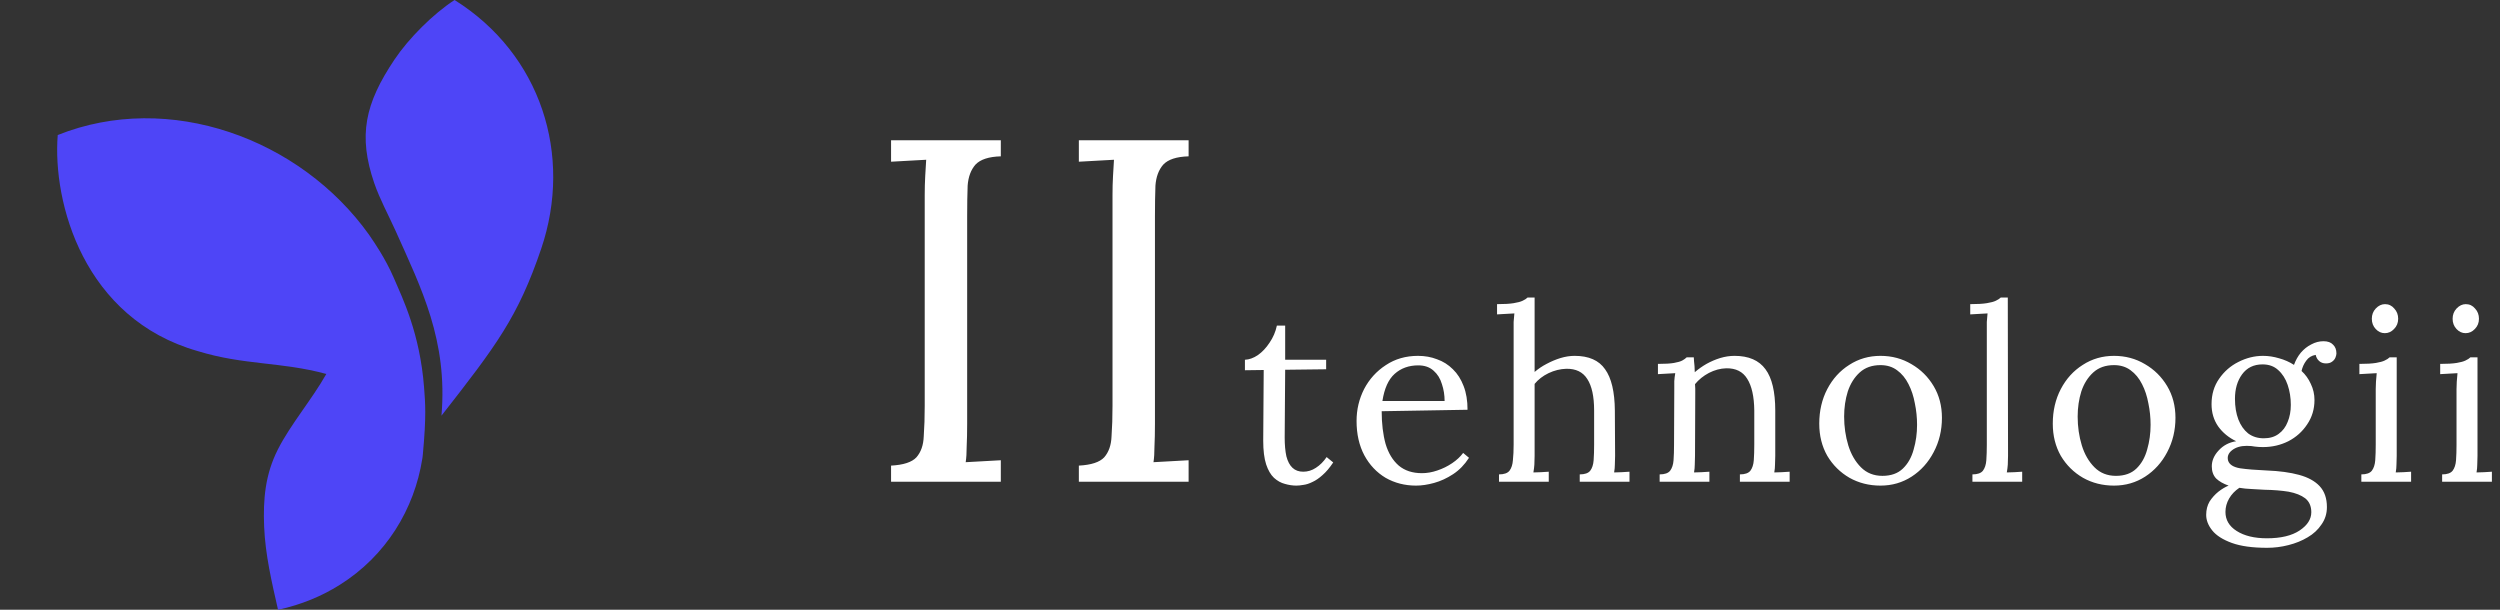
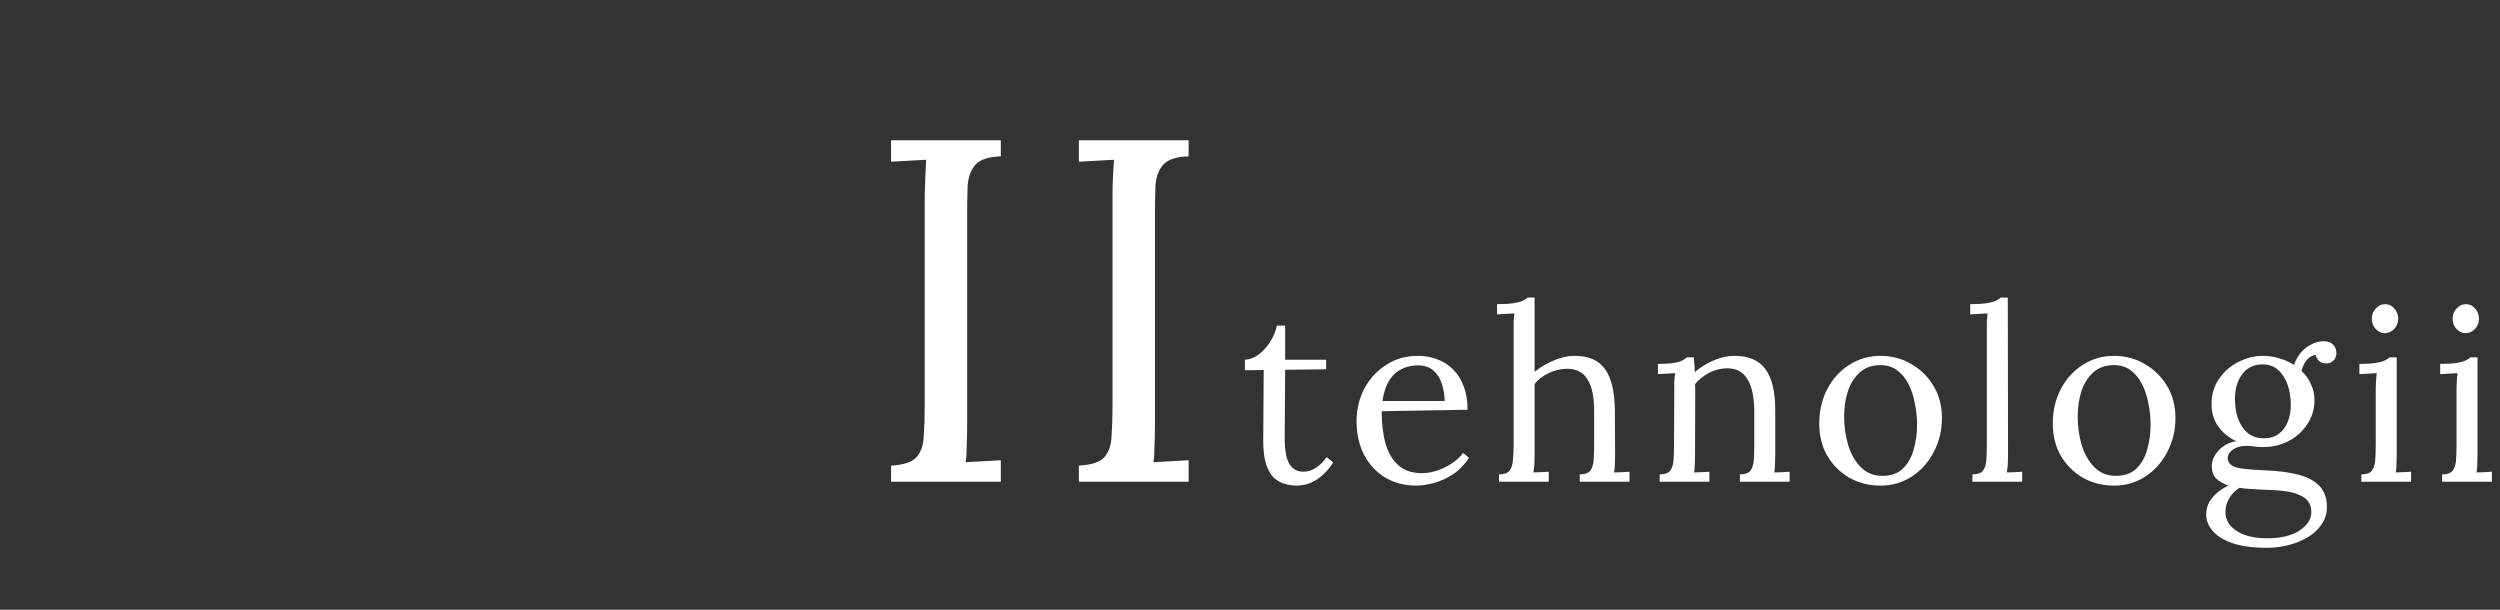
<svg xmlns="http://www.w3.org/2000/svg" width="205" height="50" viewBox="0 0 205 50" fill="none">
  <rect x="0" y="0" width="205" height="50" fill="#333333" stroke="none" />
-   <path d="M34.775 31.784C34.437 27.33 33.001 24.443 32.301 22.807C31.602 21.171 30.527 19.64 30.526 19.642C30.524 19.649 29.558 24.854 27.822 28.619C27.532 29.248 27.147 30.034 26.758 30.666C25.56 32.783 23.82 34.807 22.783 36.86C21.755 38.894 21.565 40.909 21.66 43.199C21.757 45.502 22.289 47.761 22.799 50C24.725 49.585 26.401 48.874 27.851 47.965C31.667 45.573 33.972 41.747 34.628 37.625C34.628 37.625 34.66 37.457 34.674 37.253C34.969 34.068 34.871 33.062 34.775 31.784ZM34.775 31.784C34.437 27.33 33.001 24.443 32.301 22.807C31.602 21.171 30.527 19.64 30.526 19.642L30.27 19.26C24.643 11.361 13.852 7.418 4.734 11.073C4.295 16.609 6.862 26.135 16.226 28.793C20.012 29.957 23.044 29.655 26.759 30.665C26.759 30.665 30.535 31.982 32.732 33.956C33.72 34.843 34.71 36.011 34.66 37.401C34.973 34.094 34.873 33.082 34.775 31.784ZM30.685 15.007C29.355 11.114 29.919 8.505 32.353 4.876C33.514 3.144 35.519 1.135 37.275 0C44.363 4.441 46.984 12.715 44.378 20.398C42.48 25.989 40.7 28.333 36.2 34.085C36.724 27.925 34.556 23.654 32.428 18.908C31.886 17.701 31.137 16.326 30.685 15.007ZM34.66 37.401C34.71 36.011 33.72 34.843 32.732 33.956C30.535 31.982 26.759 30.665 26.759 30.665C27.148 30.033 27.532 29.248 27.822 28.619C29.559 24.854 30.524 19.649 30.526 19.642C30.527 19.64 31.602 21.171 32.301 22.807C33.001 24.443 34.437 27.33 34.775 31.783C34.873 33.082 34.973 34.094 34.66 37.401Z" fill="#4E45F7" />
-   <path d="M82.067 12.82C81.081 12.847 80.387 13.073 79.987 13.5C79.614 13.927 79.4 14.5 79.347 15.22C79.32 15.94 79.307 16.78 79.307 17.74V34.74C79.307 35.46 79.294 36.087 79.267 36.62C79.267 37.127 79.24 37.553 79.187 37.9C79.667 37.873 80.147 37.847 80.627 37.82C81.107 37.793 81.587 37.767 82.067 37.74V39.5H73.067V38.18C74.081 38.127 74.774 37.9 75.147 37.5C75.52 37.073 75.721 36.5 75.747 35.78C75.8 35.033 75.827 34.193 75.827 33.26V15.98C75.827 15.447 75.841 14.94 75.867 14.46C75.894 13.953 75.921 13.5 75.947 13.1C75.467 13.127 74.987 13.153 74.507 13.18C74.027 13.207 73.547 13.233 73.067 13.26V11.5H82.067V12.82ZM97.466 12.82C96.479 12.847 95.786 13.073 95.386 13.5C95.012 13.927 94.799 14.5 94.746 15.22C94.719 15.94 94.706 16.78 94.706 17.74V34.74C94.706 35.46 94.692 36.087 94.666 36.62C94.666 37.127 94.639 37.553 94.586 37.9C95.066 37.873 95.546 37.847 96.026 37.82C96.506 37.793 96.986 37.767 97.466 37.74V39.5H88.466V38.18C89.479 38.127 90.172 37.9 90.546 37.5C90.919 37.073 91.119 36.5 91.146 35.78C91.199 35.033 91.226 34.193 91.226 33.26V15.98C91.226 15.447 91.239 14.94 91.266 14.46C91.292 13.953 91.319 13.5 91.346 13.1C90.866 13.127 90.386 13.153 89.906 13.18C89.426 13.207 88.946 13.233 88.466 13.26V11.5H97.466V12.82ZM106.304 39.82C105.997 39.82 105.684 39.773 105.364 39.68C105.044 39.6 104.744 39.433 104.464 39.18C104.197 38.927 103.984 38.56 103.824 38.08C103.664 37.587 103.584 36.94 103.584 36.14L103.624 30.34L102.084 30.36V29.5C102.431 29.487 102.784 29.36 103.144 29.12C103.504 28.867 103.824 28.527 104.104 28.1C104.397 27.673 104.597 27.207 104.704 26.7H105.384V29.5H108.744V30.28L105.384 30.32L105.344 35.88C105.344 36.48 105.391 36.993 105.484 37.42C105.591 37.833 105.757 38.147 105.984 38.36C106.211 38.573 106.504 38.68 106.864 38.68C107.237 38.68 107.584 38.573 107.904 38.36C108.237 38.147 108.531 37.853 108.784 37.48L109.324 37.92C109.031 38.36 108.737 38.707 108.444 38.96C108.164 39.213 107.891 39.4 107.624 39.52C107.357 39.653 107.111 39.733 106.884 39.76C106.657 39.8 106.464 39.82 106.304 39.82ZM116.118 39.82C115.198 39.82 114.365 39.607 113.618 39.18C112.885 38.74 112.305 38.127 111.878 37.34C111.452 36.54 111.238 35.6 111.238 34.52C111.238 33.587 111.445 32.713 111.858 31.9C112.285 31.087 112.878 30.433 113.638 29.94C114.398 29.433 115.278 29.18 116.278 29.18C116.838 29.18 117.358 29.273 117.838 29.46C118.332 29.633 118.765 29.907 119.138 30.28C119.512 30.64 119.805 31.1 120.018 31.66C120.232 32.207 120.338 32.853 120.338 33.6L113.298 33.72C113.298 34.733 113.405 35.627 113.618 36.4C113.845 37.16 114.205 37.753 114.698 38.18C115.192 38.593 115.825 38.8 116.598 38.8C117.012 38.8 117.432 38.727 117.858 38.58C118.298 38.433 118.705 38.233 119.078 37.98C119.452 37.727 119.752 37.447 119.978 37.14L120.458 37.54C120.098 38.1 119.665 38.547 119.158 38.88C118.652 39.213 118.132 39.453 117.598 39.6C117.065 39.747 116.572 39.82 116.118 39.82ZM113.358 32.88H118.458C118.458 32.4 118.385 31.94 118.238 31.5C118.105 31.047 117.878 30.68 117.558 30.4C117.238 30.107 116.818 29.96 116.298 29.96C115.525 29.96 114.878 30.193 114.358 30.66C113.852 31.113 113.518 31.853 113.358 32.88ZM129.538 38.9C129.952 38.9 130.238 38.8 130.398 38.6C130.558 38.387 130.652 38.1 130.678 37.74C130.705 37.367 130.718 36.94 130.718 36.46V33.66C130.718 32.513 130.532 31.653 130.158 31.08C129.798 30.507 129.225 30.227 128.438 30.24C127.945 30.253 127.458 30.373 126.978 30.6C126.512 30.827 126.132 31.12 125.838 31.48V37.38C125.838 37.647 125.832 37.887 125.818 38.1C125.805 38.3 125.778 38.513 125.738 38.74C125.952 38.727 126.158 38.72 126.358 38.72C126.572 38.707 126.785 38.693 126.998 38.68V39.5H122.918V38.9C123.332 38.9 123.618 38.8 123.778 38.6C123.938 38.387 124.032 38.1 124.058 37.74C124.098 37.367 124.118 36.94 124.118 36.46V27C124.118 26.787 124.118 26.587 124.118 26.4C124.132 26.2 124.152 25.967 124.178 25.7C123.938 25.713 123.698 25.727 123.458 25.74C123.232 25.753 122.998 25.767 122.758 25.78V24.94C123.345 24.94 123.798 24.913 124.118 24.86C124.452 24.807 124.698 24.74 124.858 24.66C125.032 24.58 125.165 24.493 125.258 24.4H125.838V30.5C126.132 30.247 126.458 30.027 126.818 29.84C127.192 29.64 127.572 29.48 127.958 29.36C128.358 29.24 128.745 29.18 129.118 29.18C130.278 29.18 131.112 29.547 131.618 30.28C132.138 31 132.405 32.127 132.418 33.66L132.438 37.38C132.438 37.647 132.432 37.887 132.418 38.1C132.418 38.3 132.398 38.513 132.358 38.74C132.572 38.727 132.778 38.72 132.978 38.72C133.192 38.707 133.405 38.693 133.618 38.68V39.5H129.538V38.9ZM136.091 39.5V38.9C136.504 38.9 136.791 38.8 136.951 38.6C137.111 38.387 137.204 38.1 137.231 37.74C137.258 37.367 137.271 36.94 137.271 36.46L137.291 31.9C137.291 31.687 137.291 31.473 137.291 31.26C137.304 31.047 137.331 30.827 137.371 30.6C137.131 30.613 136.891 30.627 136.651 30.64C136.424 30.653 136.191 30.667 135.951 30.68V29.84C136.538 29.84 136.978 29.813 137.271 29.76C137.578 29.707 137.804 29.64 137.951 29.56C138.098 29.48 138.218 29.393 138.311 29.3H138.891C138.904 29.393 138.911 29.5 138.911 29.62C138.924 29.74 138.938 29.873 138.951 30.02C138.964 30.167 138.971 30.333 138.971 30.52C139.264 30.267 139.584 30.04 139.931 29.84C140.291 29.64 140.664 29.48 141.051 29.36C141.451 29.24 141.844 29.18 142.231 29.18C143.391 29.18 144.238 29.547 144.771 30.28C145.304 31 145.571 32.127 145.571 33.66V37.38C145.571 37.647 145.564 37.887 145.551 38.1C145.551 38.3 145.531 38.513 145.491 38.74C145.704 38.727 145.911 38.72 146.111 38.72C146.324 38.707 146.538 38.693 146.751 38.68V39.5H142.671V38.9C143.084 38.9 143.371 38.8 143.531 38.6C143.691 38.387 143.784 38.1 143.811 37.74C143.838 37.367 143.851 36.94 143.851 36.46V33.66C143.838 32.513 143.644 31.647 143.271 31.06C142.911 30.473 142.338 30.187 141.551 30.2C141.071 30.213 140.598 30.34 140.131 30.58C139.678 30.82 139.298 31.127 138.991 31.5C139.004 31.607 139.011 31.727 139.011 31.86C139.011 31.993 139.011 32.133 139.011 32.28L138.991 37.38C138.991 37.647 138.984 37.887 138.971 38.1C138.971 38.3 138.951 38.513 138.911 38.74C139.124 38.727 139.331 38.72 139.531 38.72C139.744 38.707 139.958 38.693 140.171 38.68V39.5H136.091ZM154.199 39.82C153.266 39.82 152.419 39.607 151.659 39.18C150.899 38.74 150.293 38.14 149.839 37.38C149.399 36.607 149.179 35.727 149.179 34.74C149.179 33.687 149.399 32.74 149.839 31.9C150.279 31.06 150.879 30.4 151.639 29.92C152.399 29.427 153.253 29.18 154.199 29.18C155.133 29.18 155.979 29.407 156.739 29.86C157.499 30.3 158.106 30.9 158.559 31.66C159.013 32.42 159.239 33.287 159.239 34.26C159.239 35.287 159.013 36.227 158.559 37.08C158.119 37.92 157.519 38.587 156.759 39.08C155.999 39.573 155.146 39.82 154.199 39.82ZM154.359 39.02C155.066 39.02 155.626 38.82 156.039 38.42C156.453 38.02 156.746 37.5 156.919 36.86C157.106 36.22 157.199 35.547 157.199 34.84C157.199 34.24 157.139 33.653 157.019 33.08C156.913 32.493 156.739 31.967 156.499 31.5C156.259 31.02 155.946 30.64 155.559 30.36C155.186 30.08 154.733 29.94 154.199 29.94C153.506 29.94 152.939 30.14 152.499 30.54C152.059 30.94 151.733 31.46 151.519 32.1C151.319 32.74 151.219 33.427 151.219 34.16C151.219 34.987 151.333 35.773 151.559 36.52C151.786 37.253 152.133 37.853 152.599 38.32C153.066 38.787 153.653 39.02 154.359 39.02ZM161.739 38.9C162.152 38.9 162.439 38.8 162.599 38.6C162.759 38.387 162.852 38.1 162.879 37.74C162.905 37.367 162.919 36.94 162.919 36.46V27C162.919 26.787 162.919 26.587 162.919 26.4C162.932 26.2 162.952 25.967 162.979 25.7C162.739 25.713 162.499 25.727 162.259 25.74C162.032 25.753 161.799 25.767 161.559 25.78V24.94C162.145 24.94 162.599 24.913 162.919 24.86C163.252 24.807 163.499 24.74 163.659 24.66C163.832 24.58 163.965 24.493 164.059 24.4H164.639L164.659 37.38C164.659 37.647 164.652 37.887 164.639 38.1C164.625 38.3 164.599 38.513 164.559 38.74C164.772 38.727 164.979 38.72 165.179 38.72C165.392 38.707 165.605 38.693 165.819 38.68V39.5H161.739V38.9ZM173.348 39.82C172.414 39.82 171.568 39.607 170.808 39.18C170.048 38.74 169.441 38.14 168.988 37.38C168.548 36.607 168.328 35.727 168.328 34.74C168.328 33.687 168.548 32.74 168.988 31.9C169.428 31.06 170.028 30.4 170.788 29.92C171.548 29.427 172.401 29.18 173.348 29.18C174.281 29.18 175.128 29.407 175.888 29.86C176.648 30.3 177.254 30.9 177.708 31.66C178.161 32.42 178.388 33.287 178.388 34.26C178.388 35.287 178.161 36.227 177.708 37.08C177.268 37.92 176.668 38.587 175.908 39.08C175.148 39.573 174.294 39.82 173.348 39.82ZM173.508 39.02C174.214 39.02 174.774 38.82 175.188 38.42C175.601 38.02 175.894 37.5 176.068 36.86C176.254 36.22 176.348 35.547 176.348 34.84C176.348 34.24 176.288 33.653 176.168 33.08C176.061 32.493 175.888 31.967 175.648 31.5C175.408 31.02 175.094 30.64 174.708 30.36C174.334 30.08 173.881 29.94 173.348 29.94C172.654 29.94 172.088 30.14 171.648 30.54C171.208 30.94 170.881 31.46 170.668 32.1C170.468 32.74 170.368 33.427 170.368 34.16C170.368 34.987 170.481 35.773 170.708 36.52C170.934 37.253 171.281 37.853 171.748 38.32C172.214 38.787 172.801 39.02 173.508 39.02ZM185.907 44.92C184.707 44.92 183.74 44.787 183.007 44.52C182.274 44.253 181.74 43.913 181.407 43.5C181.074 43.087 180.907 42.66 180.907 42.22C180.907 41.807 181 41.44 181.187 41.12C181.387 40.813 181.627 40.547 181.907 40.32C182.2 40.093 182.48 39.927 182.747 39.82C182.32 39.673 181.98 39.48 181.727 39.24C181.487 38.987 181.367 38.653 181.367 38.24C181.367 37.773 181.554 37.34 181.927 36.94C182.3 36.527 182.78 36.273 183.367 36.18C182.754 35.887 182.26 35.48 181.887 34.96C181.527 34.44 181.347 33.833 181.347 33.14C181.347 32.34 181.554 31.647 181.967 31.06C182.38 30.46 182.907 30 183.547 29.68C184.2 29.347 184.874 29.18 185.567 29.18C186.007 29.18 186.447 29.247 186.887 29.38C187.327 29.5 187.734 29.68 188.107 29.92C188.24 29.547 188.427 29.213 188.667 28.92C188.92 28.627 189.207 28.4 189.527 28.24C189.847 28.067 190.18 27.98 190.527 27.98C190.874 27.98 191.134 28.073 191.307 28.26C191.494 28.433 191.587 28.673 191.587 28.98C191.587 29.073 191.56 29.187 191.507 29.32C191.454 29.453 191.36 29.567 191.227 29.66C191.107 29.753 190.94 29.8 190.727 29.8C190.5 29.8 190.314 29.733 190.167 29.6C190.02 29.467 189.927 29.3 189.887 29.1C189.554 29.153 189.294 29.313 189.107 29.58C188.92 29.833 188.794 30.113 188.727 30.42C189.047 30.713 189.3 31.067 189.487 31.48C189.687 31.893 189.787 32.333 189.787 32.8C189.787 33.547 189.587 34.213 189.187 34.8C188.8 35.387 188.287 35.847 187.647 36.18C187.007 36.5 186.314 36.66 185.567 36.66C185.314 36.66 185.094 36.647 184.907 36.62C184.72 36.58 184.494 36.56 184.227 36.56C183.734 36.56 183.334 36.68 183.027 36.92C182.72 37.16 182.614 37.447 182.707 37.78C182.814 38.1 183.14 38.307 183.687 38.4C184.234 38.48 184.967 38.54 185.887 38.58C186.914 38.62 187.794 38.74 188.527 38.94C189.26 39.14 189.82 39.447 190.207 39.86C190.607 40.287 190.807 40.86 190.807 41.58C190.807 42.113 190.66 42.587 190.367 43C190.087 43.427 189.707 43.78 189.227 44.06C188.76 44.34 188.234 44.553 187.647 44.7C187.074 44.847 186.494 44.92 185.907 44.92ZM185.887 44.14C187.034 44.14 187.927 43.927 188.567 43.5C189.207 43.073 189.527 42.573 189.527 42C189.527 41.507 189.36 41.127 189.027 40.86C188.694 40.607 188.24 40.427 187.667 40.32C187.094 40.227 186.434 40.173 185.687 40.16C185.327 40.147 184.974 40.127 184.627 40.1C184.28 40.087 183.947 40.053 183.627 40C183.267 40.24 182.987 40.533 182.787 40.88C182.587 41.227 182.487 41.593 182.487 41.98C182.487 42.633 182.794 43.153 183.407 43.54C184.034 43.94 184.86 44.14 185.887 44.14ZM185.627 35.94C186.12 35.94 186.527 35.82 186.847 35.58C187.18 35.34 187.427 35.013 187.587 34.6C187.76 34.187 187.847 33.72 187.847 33.2C187.847 32.613 187.76 32.067 187.587 31.56C187.414 31.053 187.154 30.647 186.807 30.34C186.474 30.033 186.047 29.88 185.527 29.88C184.807 29.88 184.247 30.153 183.847 30.7C183.46 31.233 183.267 31.9 183.267 32.7C183.267 33.34 183.36 33.907 183.547 34.4C183.734 34.88 184 35.26 184.347 35.54C184.707 35.807 185.134 35.94 185.627 35.94ZM193.63 38.9C194.043 38.9 194.33 38.8 194.49 38.6C194.65 38.387 194.743 38.1 194.77 37.74C194.797 37.367 194.81 36.94 194.81 36.46V31.9C194.81 31.687 194.817 31.487 194.83 31.3C194.843 31.1 194.863 30.867 194.89 30.6C194.65 30.613 194.41 30.627 194.17 30.64C193.943 30.653 193.71 30.667 193.47 30.68V29.84C194.057 29.84 194.51 29.813 194.83 29.76C195.15 29.707 195.39 29.64 195.55 29.56C195.723 29.48 195.857 29.393 195.95 29.3H196.53V37.38C196.53 37.647 196.523 37.887 196.51 38.1C196.51 38.3 196.49 38.513 196.45 38.74C196.663 38.727 196.87 38.72 197.07 38.72C197.283 38.707 197.497 38.693 197.71 38.68V39.5H193.63V38.9ZM195.55 27.32C195.27 27.32 195.023 27.207 194.81 26.98C194.597 26.753 194.49 26.473 194.49 26.14C194.49 25.807 194.597 25.527 194.81 25.3C195.037 25.06 195.29 24.94 195.57 24.94C195.877 24.94 196.13 25.06 196.33 25.3C196.543 25.527 196.65 25.807 196.65 26.14C196.65 26.473 196.537 26.753 196.31 26.98C196.097 27.207 195.843 27.32 195.55 27.32ZM200.255 38.9C200.668 38.9 200.955 38.8 201.115 38.6C201.275 38.387 201.368 38.1 201.395 37.74C201.422 37.367 201.435 36.94 201.435 36.46V31.9C201.435 31.687 201.442 31.487 201.455 31.3C201.468 31.1 201.488 30.867 201.515 30.6C201.275 30.613 201.035 30.627 200.795 30.64C200.568 30.653 200.335 30.667 200.095 30.68V29.84C200.682 29.84 201.135 29.813 201.455 29.76C201.775 29.707 202.015 29.64 202.175 29.56C202.348 29.48 202.482 29.393 202.575 29.3H203.155V37.38C203.155 37.647 203.148 37.887 203.135 38.1C203.135 38.3 203.115 38.513 203.075 38.74C203.288 38.727 203.495 38.72 203.695 38.72C203.908 38.707 204.122 38.693 204.335 38.68V39.5H200.255V38.9ZM202.175 27.32C201.895 27.32 201.648 27.207 201.435 26.98C201.222 26.753 201.115 26.473 201.115 26.14C201.115 25.807 201.222 25.527 201.435 25.3C201.662 25.06 201.915 24.94 202.195 24.94C202.502 24.94 202.755 25.06 202.955 25.3C203.168 25.527 203.275 25.807 203.275 26.14C203.275 26.473 203.162 26.753 202.935 26.98C202.722 27.207 202.468 27.32 202.175 27.32Z" fill="white" />
+   <path d="M82.067 12.82C81.081 12.847 80.387 13.073 79.987 13.5C79.614 13.927 79.4 14.5 79.347 15.22C79.32 15.94 79.307 16.78 79.307 17.74V34.74C79.307 35.46 79.294 36.087 79.267 36.62C79.267 37.127 79.24 37.553 79.187 37.9C79.667 37.873 80.147 37.847 80.627 37.82C81.107 37.793 81.587 37.767 82.067 37.74V39.5H73.067V38.18C74.081 38.127 74.774 37.9 75.147 37.5C75.52 37.073 75.721 36.5 75.747 35.78C75.8 35.033 75.827 34.193 75.827 33.26V15.98C75.894 13.953 75.921 13.5 75.947 13.1C75.467 13.127 74.987 13.153 74.507 13.18C74.027 13.207 73.547 13.233 73.067 13.26V11.5H82.067V12.82ZM97.466 12.82C96.479 12.847 95.786 13.073 95.386 13.5C95.012 13.927 94.799 14.5 94.746 15.22C94.719 15.94 94.706 16.78 94.706 17.74V34.74C94.706 35.46 94.692 36.087 94.666 36.62C94.666 37.127 94.639 37.553 94.586 37.9C95.066 37.873 95.546 37.847 96.026 37.82C96.506 37.793 96.986 37.767 97.466 37.74V39.5H88.466V38.18C89.479 38.127 90.172 37.9 90.546 37.5C90.919 37.073 91.119 36.5 91.146 35.78C91.199 35.033 91.226 34.193 91.226 33.26V15.98C91.226 15.447 91.239 14.94 91.266 14.46C91.292 13.953 91.319 13.5 91.346 13.1C90.866 13.127 90.386 13.153 89.906 13.18C89.426 13.207 88.946 13.233 88.466 13.26V11.5H97.466V12.82ZM106.304 39.82C105.997 39.82 105.684 39.773 105.364 39.68C105.044 39.6 104.744 39.433 104.464 39.18C104.197 38.927 103.984 38.56 103.824 38.08C103.664 37.587 103.584 36.94 103.584 36.14L103.624 30.34L102.084 30.36V29.5C102.431 29.487 102.784 29.36 103.144 29.12C103.504 28.867 103.824 28.527 104.104 28.1C104.397 27.673 104.597 27.207 104.704 26.7H105.384V29.5H108.744V30.28L105.384 30.32L105.344 35.88C105.344 36.48 105.391 36.993 105.484 37.42C105.591 37.833 105.757 38.147 105.984 38.36C106.211 38.573 106.504 38.68 106.864 38.68C107.237 38.68 107.584 38.573 107.904 38.36C108.237 38.147 108.531 37.853 108.784 37.48L109.324 37.92C109.031 38.36 108.737 38.707 108.444 38.96C108.164 39.213 107.891 39.4 107.624 39.52C107.357 39.653 107.111 39.733 106.884 39.76C106.657 39.8 106.464 39.82 106.304 39.82ZM116.118 39.82C115.198 39.82 114.365 39.607 113.618 39.18C112.885 38.74 112.305 38.127 111.878 37.34C111.452 36.54 111.238 35.6 111.238 34.52C111.238 33.587 111.445 32.713 111.858 31.9C112.285 31.087 112.878 30.433 113.638 29.94C114.398 29.433 115.278 29.18 116.278 29.18C116.838 29.18 117.358 29.273 117.838 29.46C118.332 29.633 118.765 29.907 119.138 30.28C119.512 30.64 119.805 31.1 120.018 31.66C120.232 32.207 120.338 32.853 120.338 33.6L113.298 33.72C113.298 34.733 113.405 35.627 113.618 36.4C113.845 37.16 114.205 37.753 114.698 38.18C115.192 38.593 115.825 38.8 116.598 38.8C117.012 38.8 117.432 38.727 117.858 38.58C118.298 38.433 118.705 38.233 119.078 37.98C119.452 37.727 119.752 37.447 119.978 37.14L120.458 37.54C120.098 38.1 119.665 38.547 119.158 38.88C118.652 39.213 118.132 39.453 117.598 39.6C117.065 39.747 116.572 39.82 116.118 39.82ZM113.358 32.88H118.458C118.458 32.4 118.385 31.94 118.238 31.5C118.105 31.047 117.878 30.68 117.558 30.4C117.238 30.107 116.818 29.96 116.298 29.96C115.525 29.96 114.878 30.193 114.358 30.66C113.852 31.113 113.518 31.853 113.358 32.88ZM129.538 38.9C129.952 38.9 130.238 38.8 130.398 38.6C130.558 38.387 130.652 38.1 130.678 37.74C130.705 37.367 130.718 36.94 130.718 36.46V33.66C130.718 32.513 130.532 31.653 130.158 31.08C129.798 30.507 129.225 30.227 128.438 30.24C127.945 30.253 127.458 30.373 126.978 30.6C126.512 30.827 126.132 31.12 125.838 31.48V37.38C125.838 37.647 125.832 37.887 125.818 38.1C125.805 38.3 125.778 38.513 125.738 38.74C125.952 38.727 126.158 38.72 126.358 38.72C126.572 38.707 126.785 38.693 126.998 38.68V39.5H122.918V38.9C123.332 38.9 123.618 38.8 123.778 38.6C123.938 38.387 124.032 38.1 124.058 37.74C124.098 37.367 124.118 36.94 124.118 36.46V27C124.118 26.787 124.118 26.587 124.118 26.4C124.132 26.2 124.152 25.967 124.178 25.7C123.938 25.713 123.698 25.727 123.458 25.74C123.232 25.753 122.998 25.767 122.758 25.78V24.94C123.345 24.94 123.798 24.913 124.118 24.86C124.452 24.807 124.698 24.74 124.858 24.66C125.032 24.58 125.165 24.493 125.258 24.4H125.838V30.5C126.132 30.247 126.458 30.027 126.818 29.84C127.192 29.64 127.572 29.48 127.958 29.36C128.358 29.24 128.745 29.18 129.118 29.18C130.278 29.18 131.112 29.547 131.618 30.28C132.138 31 132.405 32.127 132.418 33.66L132.438 37.38C132.438 37.647 132.432 37.887 132.418 38.1C132.418 38.3 132.398 38.513 132.358 38.74C132.572 38.727 132.778 38.72 132.978 38.72C133.192 38.707 133.405 38.693 133.618 38.68V39.5H129.538V38.9ZM136.091 39.5V38.9C136.504 38.9 136.791 38.8 136.951 38.6C137.111 38.387 137.204 38.1 137.231 37.74C137.258 37.367 137.271 36.94 137.271 36.46L137.291 31.9C137.291 31.687 137.291 31.473 137.291 31.26C137.304 31.047 137.331 30.827 137.371 30.6C137.131 30.613 136.891 30.627 136.651 30.64C136.424 30.653 136.191 30.667 135.951 30.68V29.84C136.538 29.84 136.978 29.813 137.271 29.76C137.578 29.707 137.804 29.64 137.951 29.56C138.098 29.48 138.218 29.393 138.311 29.3H138.891C138.904 29.393 138.911 29.5 138.911 29.62C138.924 29.74 138.938 29.873 138.951 30.02C138.964 30.167 138.971 30.333 138.971 30.52C139.264 30.267 139.584 30.04 139.931 29.84C140.291 29.64 140.664 29.48 141.051 29.36C141.451 29.24 141.844 29.18 142.231 29.18C143.391 29.18 144.238 29.547 144.771 30.28C145.304 31 145.571 32.127 145.571 33.66V37.38C145.571 37.647 145.564 37.887 145.551 38.1C145.551 38.3 145.531 38.513 145.491 38.74C145.704 38.727 145.911 38.72 146.111 38.72C146.324 38.707 146.538 38.693 146.751 38.68V39.5H142.671V38.9C143.084 38.9 143.371 38.8 143.531 38.6C143.691 38.387 143.784 38.1 143.811 37.74C143.838 37.367 143.851 36.94 143.851 36.46V33.66C143.838 32.513 143.644 31.647 143.271 31.06C142.911 30.473 142.338 30.187 141.551 30.2C141.071 30.213 140.598 30.34 140.131 30.58C139.678 30.82 139.298 31.127 138.991 31.5C139.004 31.607 139.011 31.727 139.011 31.86C139.011 31.993 139.011 32.133 139.011 32.28L138.991 37.38C138.991 37.647 138.984 37.887 138.971 38.1C138.971 38.3 138.951 38.513 138.911 38.74C139.124 38.727 139.331 38.72 139.531 38.72C139.744 38.707 139.958 38.693 140.171 38.68V39.5H136.091ZM154.199 39.82C153.266 39.82 152.419 39.607 151.659 39.18C150.899 38.74 150.293 38.14 149.839 37.38C149.399 36.607 149.179 35.727 149.179 34.74C149.179 33.687 149.399 32.74 149.839 31.9C150.279 31.06 150.879 30.4 151.639 29.92C152.399 29.427 153.253 29.18 154.199 29.18C155.133 29.18 155.979 29.407 156.739 29.86C157.499 30.3 158.106 30.9 158.559 31.66C159.013 32.42 159.239 33.287 159.239 34.26C159.239 35.287 159.013 36.227 158.559 37.08C158.119 37.92 157.519 38.587 156.759 39.08C155.999 39.573 155.146 39.82 154.199 39.82ZM154.359 39.02C155.066 39.02 155.626 38.82 156.039 38.42C156.453 38.02 156.746 37.5 156.919 36.86C157.106 36.22 157.199 35.547 157.199 34.84C157.199 34.24 157.139 33.653 157.019 33.08C156.913 32.493 156.739 31.967 156.499 31.5C156.259 31.02 155.946 30.64 155.559 30.36C155.186 30.08 154.733 29.94 154.199 29.94C153.506 29.94 152.939 30.14 152.499 30.54C152.059 30.94 151.733 31.46 151.519 32.1C151.319 32.74 151.219 33.427 151.219 34.16C151.219 34.987 151.333 35.773 151.559 36.52C151.786 37.253 152.133 37.853 152.599 38.32C153.066 38.787 153.653 39.02 154.359 39.02ZM161.739 38.9C162.152 38.9 162.439 38.8 162.599 38.6C162.759 38.387 162.852 38.1 162.879 37.74C162.905 37.367 162.919 36.94 162.919 36.46V27C162.919 26.787 162.919 26.587 162.919 26.4C162.932 26.2 162.952 25.967 162.979 25.7C162.739 25.713 162.499 25.727 162.259 25.74C162.032 25.753 161.799 25.767 161.559 25.78V24.94C162.145 24.94 162.599 24.913 162.919 24.86C163.252 24.807 163.499 24.74 163.659 24.66C163.832 24.58 163.965 24.493 164.059 24.4H164.639L164.659 37.38C164.659 37.647 164.652 37.887 164.639 38.1C164.625 38.3 164.599 38.513 164.559 38.74C164.772 38.727 164.979 38.72 165.179 38.72C165.392 38.707 165.605 38.693 165.819 38.68V39.5H161.739V38.9ZM173.348 39.82C172.414 39.82 171.568 39.607 170.808 39.18C170.048 38.74 169.441 38.14 168.988 37.38C168.548 36.607 168.328 35.727 168.328 34.74C168.328 33.687 168.548 32.74 168.988 31.9C169.428 31.06 170.028 30.4 170.788 29.92C171.548 29.427 172.401 29.18 173.348 29.18C174.281 29.18 175.128 29.407 175.888 29.86C176.648 30.3 177.254 30.9 177.708 31.66C178.161 32.42 178.388 33.287 178.388 34.26C178.388 35.287 178.161 36.227 177.708 37.08C177.268 37.92 176.668 38.587 175.908 39.08C175.148 39.573 174.294 39.82 173.348 39.82ZM173.508 39.02C174.214 39.02 174.774 38.82 175.188 38.42C175.601 38.02 175.894 37.5 176.068 36.86C176.254 36.22 176.348 35.547 176.348 34.84C176.348 34.24 176.288 33.653 176.168 33.08C176.061 32.493 175.888 31.967 175.648 31.5C175.408 31.02 175.094 30.64 174.708 30.36C174.334 30.08 173.881 29.94 173.348 29.94C172.654 29.94 172.088 30.14 171.648 30.54C171.208 30.94 170.881 31.46 170.668 32.1C170.468 32.74 170.368 33.427 170.368 34.16C170.368 34.987 170.481 35.773 170.708 36.52C170.934 37.253 171.281 37.853 171.748 38.32C172.214 38.787 172.801 39.02 173.508 39.02ZM185.907 44.92C184.707 44.92 183.74 44.787 183.007 44.52C182.274 44.253 181.74 43.913 181.407 43.5C181.074 43.087 180.907 42.66 180.907 42.22C180.907 41.807 181 41.44 181.187 41.12C181.387 40.813 181.627 40.547 181.907 40.32C182.2 40.093 182.48 39.927 182.747 39.82C182.32 39.673 181.98 39.48 181.727 39.24C181.487 38.987 181.367 38.653 181.367 38.24C181.367 37.773 181.554 37.34 181.927 36.94C182.3 36.527 182.78 36.273 183.367 36.18C182.754 35.887 182.26 35.48 181.887 34.96C181.527 34.44 181.347 33.833 181.347 33.14C181.347 32.34 181.554 31.647 181.967 31.06C182.38 30.46 182.907 30 183.547 29.68C184.2 29.347 184.874 29.18 185.567 29.18C186.007 29.18 186.447 29.247 186.887 29.38C187.327 29.5 187.734 29.68 188.107 29.92C188.24 29.547 188.427 29.213 188.667 28.92C188.92 28.627 189.207 28.4 189.527 28.24C189.847 28.067 190.18 27.98 190.527 27.98C190.874 27.98 191.134 28.073 191.307 28.26C191.494 28.433 191.587 28.673 191.587 28.98C191.587 29.073 191.56 29.187 191.507 29.32C191.454 29.453 191.36 29.567 191.227 29.66C191.107 29.753 190.94 29.8 190.727 29.8C190.5 29.8 190.314 29.733 190.167 29.6C190.02 29.467 189.927 29.3 189.887 29.1C189.554 29.153 189.294 29.313 189.107 29.58C188.92 29.833 188.794 30.113 188.727 30.42C189.047 30.713 189.3 31.067 189.487 31.48C189.687 31.893 189.787 32.333 189.787 32.8C189.787 33.547 189.587 34.213 189.187 34.8C188.8 35.387 188.287 35.847 187.647 36.18C187.007 36.5 186.314 36.66 185.567 36.66C185.314 36.66 185.094 36.647 184.907 36.62C184.72 36.58 184.494 36.56 184.227 36.56C183.734 36.56 183.334 36.68 183.027 36.92C182.72 37.16 182.614 37.447 182.707 37.78C182.814 38.1 183.14 38.307 183.687 38.4C184.234 38.48 184.967 38.54 185.887 38.58C186.914 38.62 187.794 38.74 188.527 38.94C189.26 39.14 189.82 39.447 190.207 39.86C190.607 40.287 190.807 40.86 190.807 41.58C190.807 42.113 190.66 42.587 190.367 43C190.087 43.427 189.707 43.78 189.227 44.06C188.76 44.34 188.234 44.553 187.647 44.7C187.074 44.847 186.494 44.92 185.907 44.92ZM185.887 44.14C187.034 44.14 187.927 43.927 188.567 43.5C189.207 43.073 189.527 42.573 189.527 42C189.527 41.507 189.36 41.127 189.027 40.86C188.694 40.607 188.24 40.427 187.667 40.32C187.094 40.227 186.434 40.173 185.687 40.16C185.327 40.147 184.974 40.127 184.627 40.1C184.28 40.087 183.947 40.053 183.627 40C183.267 40.24 182.987 40.533 182.787 40.88C182.587 41.227 182.487 41.593 182.487 41.98C182.487 42.633 182.794 43.153 183.407 43.54C184.034 43.94 184.86 44.14 185.887 44.14ZM185.627 35.94C186.12 35.94 186.527 35.82 186.847 35.58C187.18 35.34 187.427 35.013 187.587 34.6C187.76 34.187 187.847 33.72 187.847 33.2C187.847 32.613 187.76 32.067 187.587 31.56C187.414 31.053 187.154 30.647 186.807 30.34C186.474 30.033 186.047 29.88 185.527 29.88C184.807 29.88 184.247 30.153 183.847 30.7C183.46 31.233 183.267 31.9 183.267 32.7C183.267 33.34 183.36 33.907 183.547 34.4C183.734 34.88 184 35.26 184.347 35.54C184.707 35.807 185.134 35.94 185.627 35.94ZM193.63 38.9C194.043 38.9 194.33 38.8 194.49 38.6C194.65 38.387 194.743 38.1 194.77 37.74C194.797 37.367 194.81 36.94 194.81 36.46V31.9C194.81 31.687 194.817 31.487 194.83 31.3C194.843 31.1 194.863 30.867 194.89 30.6C194.65 30.613 194.41 30.627 194.17 30.64C193.943 30.653 193.71 30.667 193.47 30.68V29.84C194.057 29.84 194.51 29.813 194.83 29.76C195.15 29.707 195.39 29.64 195.55 29.56C195.723 29.48 195.857 29.393 195.95 29.3H196.53V37.38C196.53 37.647 196.523 37.887 196.51 38.1C196.51 38.3 196.49 38.513 196.45 38.74C196.663 38.727 196.87 38.72 197.07 38.72C197.283 38.707 197.497 38.693 197.71 38.68V39.5H193.63V38.9ZM195.55 27.32C195.27 27.32 195.023 27.207 194.81 26.98C194.597 26.753 194.49 26.473 194.49 26.14C194.49 25.807 194.597 25.527 194.81 25.3C195.037 25.06 195.29 24.94 195.57 24.94C195.877 24.94 196.13 25.06 196.33 25.3C196.543 25.527 196.65 25.807 196.65 26.14C196.65 26.473 196.537 26.753 196.31 26.98C196.097 27.207 195.843 27.32 195.55 27.32ZM200.255 38.9C200.668 38.9 200.955 38.8 201.115 38.6C201.275 38.387 201.368 38.1 201.395 37.74C201.422 37.367 201.435 36.94 201.435 36.46V31.9C201.435 31.687 201.442 31.487 201.455 31.3C201.468 31.1 201.488 30.867 201.515 30.6C201.275 30.613 201.035 30.627 200.795 30.64C200.568 30.653 200.335 30.667 200.095 30.68V29.84C200.682 29.84 201.135 29.813 201.455 29.76C201.775 29.707 202.015 29.64 202.175 29.56C202.348 29.48 202.482 29.393 202.575 29.3H203.155V37.38C203.155 37.647 203.148 37.887 203.135 38.1C203.135 38.3 203.115 38.513 203.075 38.74C203.288 38.727 203.495 38.72 203.695 38.72C203.908 38.707 204.122 38.693 204.335 38.68V39.5H200.255V38.9ZM202.175 27.32C201.895 27.32 201.648 27.207 201.435 26.98C201.222 26.753 201.115 26.473 201.115 26.14C201.115 25.807 201.222 25.527 201.435 25.3C201.662 25.06 201.915 24.94 202.195 24.94C202.502 24.94 202.755 25.06 202.955 25.3C203.168 25.527 203.275 25.807 203.275 26.14C203.275 26.473 203.162 26.753 202.935 26.98C202.722 27.207 202.468 27.32 202.175 27.32Z" fill="white" />
</svg>